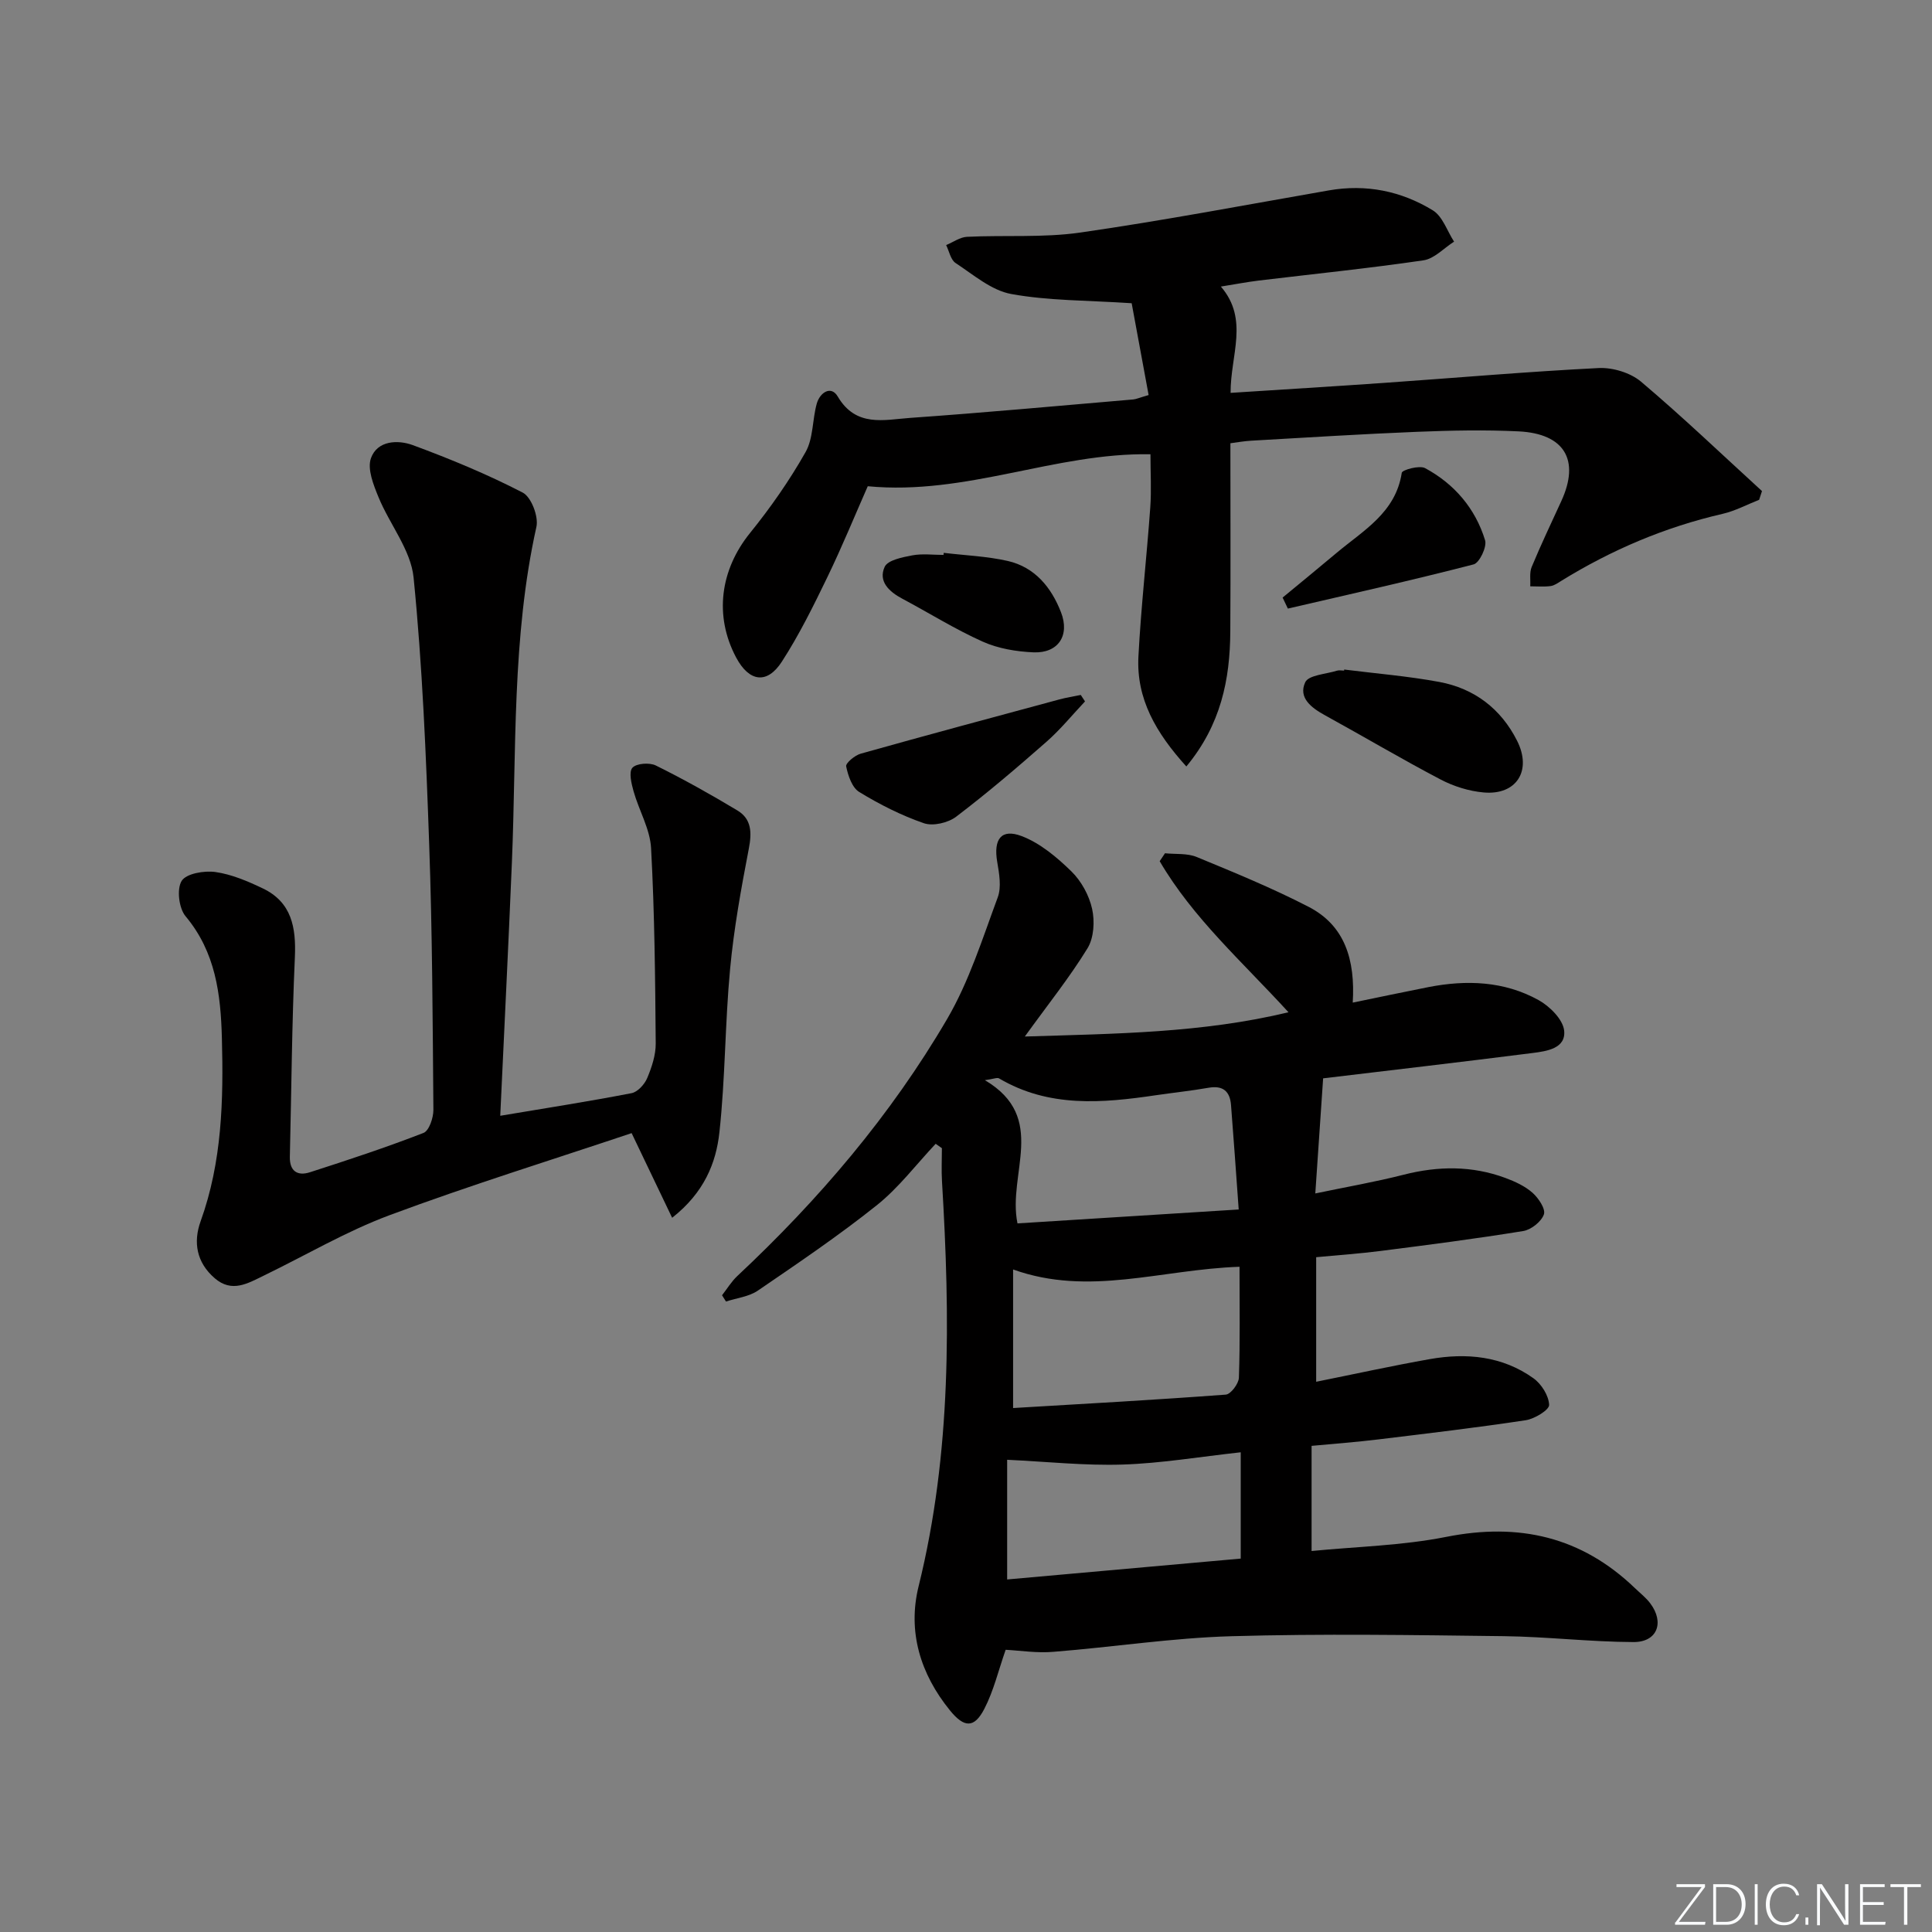
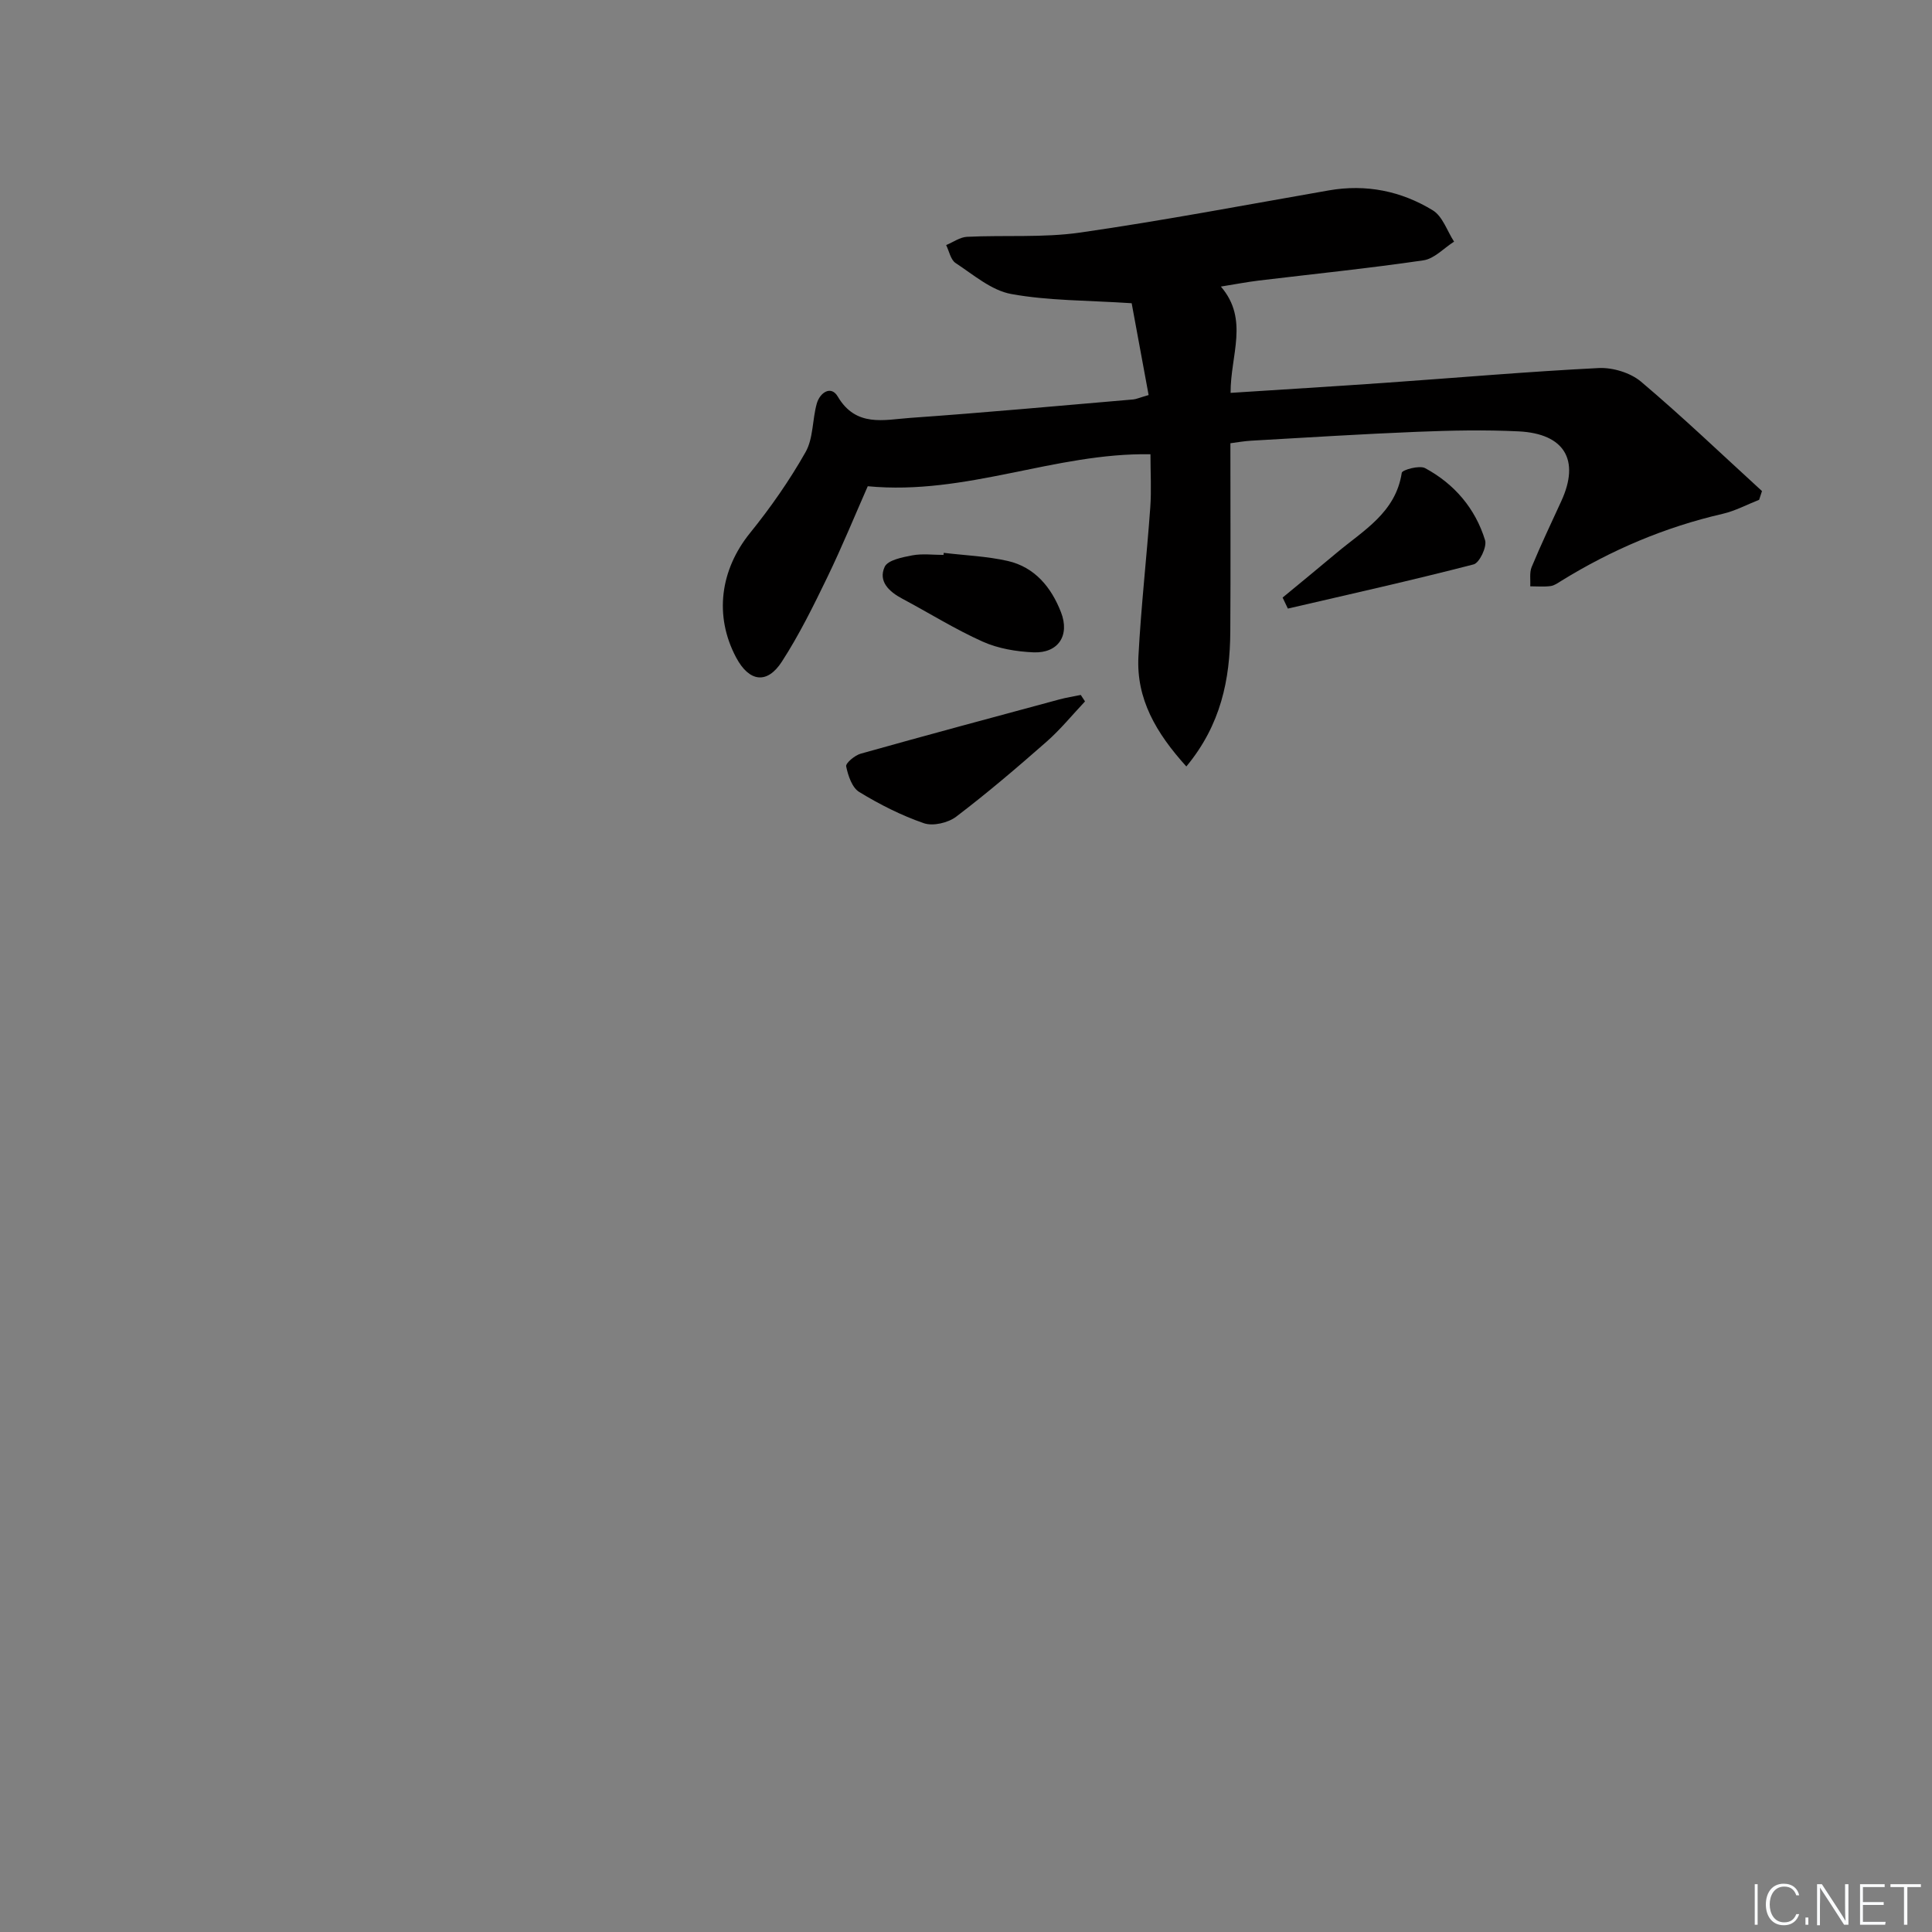
<svg xmlns="http://www.w3.org/2000/svg" enable-background="new 0 0 400 400" viewBox="0 0 400 400">
  <rect x="0" y="0" width="400" height="400" fill="#808080" stroke="none" />
  <g fill="#fafbfc">
-     <path d="m346.9 398 5.4-7.3h-5.2v-.6h5.9v.6l-5.4 7.2h5.5l-.1.6h-6.2v-.5z" />
-     <path d="m354.7 390.1h2.8c2.3 0 3.9 1.6 3.9 4.1s-1.6 4.3-3.9 4.3h-2.8zm.6 7.8h2c2.2 0 3.3-1.6 3.3-3.6 0-1.8-1-3.6-3.3-3.6h-2z" />
    <path d="m363.9 390.1v8.4h-.6v-8.4z" />
    <path d="m372.5 396.3c-.4 1.3-1.4 2.3-3.2 2.3-2.4 0-3.7-1.9-3.7-4.3 0-2.3 1.2-4.3 3.7-4.3 1.8 0 2.9 1 3.2 2.4h-.6c-.4-1.1-1.1-1.8-2.5-1.8-2.1 0-3 1.9-3 3.7s.9 3.7 3 3.7c1.4 0 2.1-.7 2.5-1.7z" />
    <path d="m373.8 398.5v-1.5h.6v1.5z" />
    <path d="m376.2 398.5v-8.4h1c1.3 2 4.4 6.7 4.9 7.6-.1-1.2-.1-2.4-.1-3.8v-3.8h.7v8.4h-.9c-1.2-1.9-4.4-6.8-5-7.7.1 1.1 0 2.3 0 3.9v3.9h-.6z" />
    <path d="m390 394.4h-4.3v3.5h4.7l-.1.6h-5.2v-8.4h5.1v.6h-4.5v3.1h4.3z" />
    <path d="m394.2 390.7h-2.8v-.6h6.3v.6h-2.8v7.8h-.7z" />
  </g>
-   <path d="m208.21 341.57c-1.5 4.28-2.48 8.49-4.41 12.22-2.09 4.05-4.17 3.97-7.13.32-6.13-7.55-8.8-16.31-6.48-25.7 6.85-27.68 6.53-55.68 4.84-83.81-.14-2.29-.02-4.59-.02-6.88-.43-.3-.86-.61-1.29-.91-4.02 4.27-7.62 9.06-12.15 12.69-7.9 6.31-16.31 12-24.67 17.71-1.85 1.26-4.38 1.53-6.59 2.26-.27-.43-.55-.87-.82-1.3 1.05-1.34 1.94-2.84 3.17-3.99 16.86-15.79 31.77-33.26 43.43-53.2 4.55-7.79 7.32-16.66 10.48-25.19.8-2.15.3-4.94-.11-7.36-.79-4.66.81-6.95 5.08-5.32 3.82 1.46 7.29 4.38 10.28 7.3 2.05 2 3.67 4.96 4.29 7.76.57 2.56.37 5.99-.94 8.14-3.69 6.02-8.14 11.57-12.99 18.29 18.89-.59 36.66-.72 54.59-5.02-9.5-10.4-19.79-19.5-26.67-31.28.37-.55.74-1.09 1.1-1.64 2.2.23 4.6-.04 6.56.77 7.81 3.22 15.66 6.44 23.16 10.31 7.51 3.87 9.69 10.94 9.15 19.84 5.49-1.13 10.57-2.21 15.67-3.21 7.88-1.54 15.68-1.25 22.79 2.68 2.32 1.28 5.06 4.01 5.31 6.32.4 3.7-3.6 4.27-6.51 4.64-14.64 1.86-29.29 3.56-43.39 5.25-.53 7.8-1.05 15.43-1.62 23.83 6.44-1.35 12.43-2.38 18.3-3.88 7.14-1.82 14.14-1.89 21.05.67 2 .74 4.06 1.69 5.62 3.07 1.24 1.1 2.74 3.34 2.36 4.47-.52 1.5-2.63 3.18-4.27 3.45-9.82 1.6-19.7 2.87-29.57 4.13-4.28.55-8.59.84-13.31 1.29v25.79c7.96-1.6 15.72-3.31 23.53-4.69 7.59-1.34 15.02-.64 21.46 3.97 1.65 1.18 3.17 3.6 3.24 5.51.04 1.03-3 2.89-4.83 3.17-10.16 1.54-20.37 2.74-30.57 3.98-4.42.54-8.87.87-13.78 1.33v21.77c9.24-.91 18.74-1.11 27.9-2.93 15.02-2.98 27.96-.04 39.04 10.61 1.08 1.04 2.3 1.98 3.18 3.16 2.98 3.96 1.45 8.03-3.46 8.01-8.96-.03-17.9-1.11-26.86-1.22-18.8-.23-37.62-.53-56.4.01-12.26.35-24.47 2.25-36.72 3.22-3.43.32-6.92-.24-10.02-.41zm48.42-79.3c-16.32.56-31.15 6.2-46.88.56v28.69c14.63-.87 29.35-1.68 44.04-2.78 1.03-.08 2.67-2.26 2.71-3.51.26-7.45.13-14.9.13-22.96zm-.17-11.86c-.59-8.08-1.05-14.85-1.59-21.62-.22-2.84-1.66-4.11-4.66-3.58-3.6.63-7.24 1.01-10.86 1.54-11.14 1.65-22.19 2.61-32.51-3.48-.39-.23-1.11.12-2.93.37 13.14 7.75 4.62 19.36 6.75 29.65 15.11-.96 29.97-1.89 45.8-2.88zm.42 72.28c0-7.46 0-14.48 0-22.01-8.64.95-16.53 2.29-24.45 2.54-7.81.25-15.66-.6-23.91-.99v24.78c16.16-1.45 32.14-2.87 48.36-4.32z" fill="#010000" />
  <path d="m237.81 81.79c-1.27-6.89-2.48-13.46-3.51-19.01-9.18-.61-17.2-.5-24.94-1.91-4.11-.75-7.82-3.99-11.51-6.41-1.03-.67-1.33-2.45-1.96-3.72 1.44-.59 2.86-1.64 4.32-1.71 7.81-.38 15.74.22 23.43-.88 17.22-2.48 34.33-5.74 51.48-8.73 7.72-1.35 14.99.13 21.53 4.13 2.03 1.24 2.96 4.27 4.4 6.48-2.11 1.34-4.09 3.54-6.35 3.87-11.33 1.66-22.74 2.82-34.12 4.19-2.45.3-4.87.77-7.81 1.24 5.87 6.82 1.97 14.19 2.01 22.01 10.79-.7 21.37-1.34 31.95-2.08 14.75-1.03 29.49-2.32 44.26-3.06 2.91-.14 6.58.97 8.78 2.83 8.59 7.26 16.72 15.05 25.03 22.64-.2.6-.4 1.2-.59 1.81-2.51.98-4.94 2.3-7.54 2.9-11.94 2.75-23.02 7.46-33.42 13.88-.71.44-1.45.98-2.23 1.08-1.38.18-2.8.05-4.2.05.08-1.35-.19-2.84.3-4.01 1.91-4.6 4.05-9.1 6.13-13.63 3.9-8.47.7-13.97-8.84-14.44-6.98-.34-14-.19-20.98.09-11.46.46-22.92 1.19-34.37 1.84-1.47.08-2.93.35-4.32.53 0 13.16.06 26.08-.02 39-.06 9.93-1.95 19.3-9.1 27.92-6.3-6.97-10.39-14.01-9.92-22.8.54-10.28 1.71-20.53 2.45-30.81.26-3.6.04-7.23.04-11.03-19.76-.35-38.1 8.57-58.53 6.62-2.59 5.87-5.28 12.45-8.37 18.84-2.88 5.95-5.83 11.93-9.41 17.47-3.07 4.76-6.78 4.19-9.46-.83-4.62-8.66-3.29-18.19 2.86-25.79 4.25-5.26 8.17-10.87 11.5-16.75 1.63-2.87 1.39-6.75 2.33-10.07.64-2.25 2.94-3.82 4.34-1.44 3.78 6.43 9.63 4.8 14.99 4.42 15.41-1.08 30.8-2.51 46.2-3.82.63-.06 1.25-.36 3.17-.91z" fill="#010000" />
-   <path d="m103.57 231.01c9.55-1.6 18.4-2.98 27.18-4.68 1.26-.24 2.69-1.81 3.24-3.11.95-2.26 1.79-4.78 1.77-7.19-.11-13.47-.23-26.96-.96-40.41-.21-3.97-2.5-7.81-3.62-11.77-.45-1.6-1.03-4-.25-4.89.82-.92 3.53-1.12 4.84-.48 5.76 2.85 11.38 6 16.89 9.31 2.95 1.77 3.02 4.57 2.38 7.89-1.59 8.26-3.1 16.57-3.88 24.93-1.06 11.24-.99 22.59-2.21 33.8-.69 6.39-3.17 12.51-9.79 17.72-2.78-5.81-5.28-11.03-8.39-17.53-16.38 5.5-33.44 10.78-50.14 17-8.98 3.35-17.36 8.31-26.03 12.51-3.29 1.59-6.57 3.62-10.15.53-3.77-3.26-4.48-7.45-2.91-11.8 4.44-12.32 4.74-25.05 4.4-37.9-.24-9.09-1.29-17.8-7.52-25.24-1.39-1.66-1.86-5.63-.81-7.32.95-1.53 4.67-2.16 6.98-1.84 3.37.48 6.69 1.9 9.81 3.39 6 2.87 6.92 8.09 6.65 14.26-.62 13.75-.71 27.53-1.04 41.3-.07 3.01 1.6 4.03 4.14 3.22 7.9-2.54 15.8-5.15 23.53-8.15 1.16-.45 2.06-3.14 2.05-4.78-.15-18.31-.22-36.63-.87-54.93-.65-18.44-1.4-36.92-3.23-55.27-.57-5.73-4.97-11.03-7.27-16.66-1.04-2.54-2.35-5.81-1.56-8.05 1.31-3.69 5.58-3.85 8.67-2.71 7.75 2.86 15.43 6.04 22.76 9.83 1.76.91 3.3 4.95 2.83 7.08-5.11 22.95-4.11 46.3-5.08 69.53-.72 17.29-1.58 34.53-2.41 52.41z" fill="#010000" />
-   <path d="m278.3 138.62c6.57.83 13.2 1.36 19.7 2.57 7.24 1.35 12.74 5.53 16.09 12.16 3.13 6.2-.1 11.32-6.91 10.72-3.04-.27-6.21-1.26-8.93-2.69-8.07-4.23-15.92-8.89-23.91-13.28-2.83-1.55-5.59-3.63-4.11-6.84.69-1.5 4.27-1.68 6.56-2.4.45-.14.99-.02 1.49-.02 0-.08.01-.15.02-.22z" fill="#010000" />
  <path d="m224.64 145.22c-2.64 2.8-5.09 5.82-7.97 8.35-6.09 5.35-12.26 10.62-18.71 15.52-1.67 1.27-4.79 2-6.68 1.35-4.66-1.61-9.17-3.89-13.39-6.47-1.48-.9-2.31-3.39-2.7-5.3-.14-.67 1.79-2.29 3.01-2.63 13.67-3.84 27.38-7.52 41.09-11.22 1.47-.4 2.98-.63 4.47-.94.31.46.59.9.88 1.34z" fill="#010000" />
  <path d="m265.55 123.72c3.74-3.09 7.49-6.15 11.2-9.27 5.53-4.64 12.21-8.31 13.47-16.56.09-.61 3.66-1.6 4.83-.97 6.06 3.27 10.4 8.34 12.42 14.93.42 1.37-1.17 4.69-2.37 5-12.76 3.3-25.62 6.17-38.46 9.15-.37-.75-.73-1.52-1.09-2.28z" fill="#010000" />
  <path d="m195.39 114.46c4.42.53 8.93.7 13.25 1.68 5.61 1.28 9.02 5.46 11.02 10.6 1.89 4.83-.57 8.53-5.68 8.32-3.55-.15-7.32-.78-10.53-2.22-5.72-2.56-11.08-5.93-16.63-8.88-2.75-1.46-5.03-3.59-3.66-6.6.64-1.4 3.67-1.99 5.73-2.38 2.08-.39 4.3-.09 6.46-.09.01-.14.03-.29.04-.43z" fill="#010000" />
</svg>